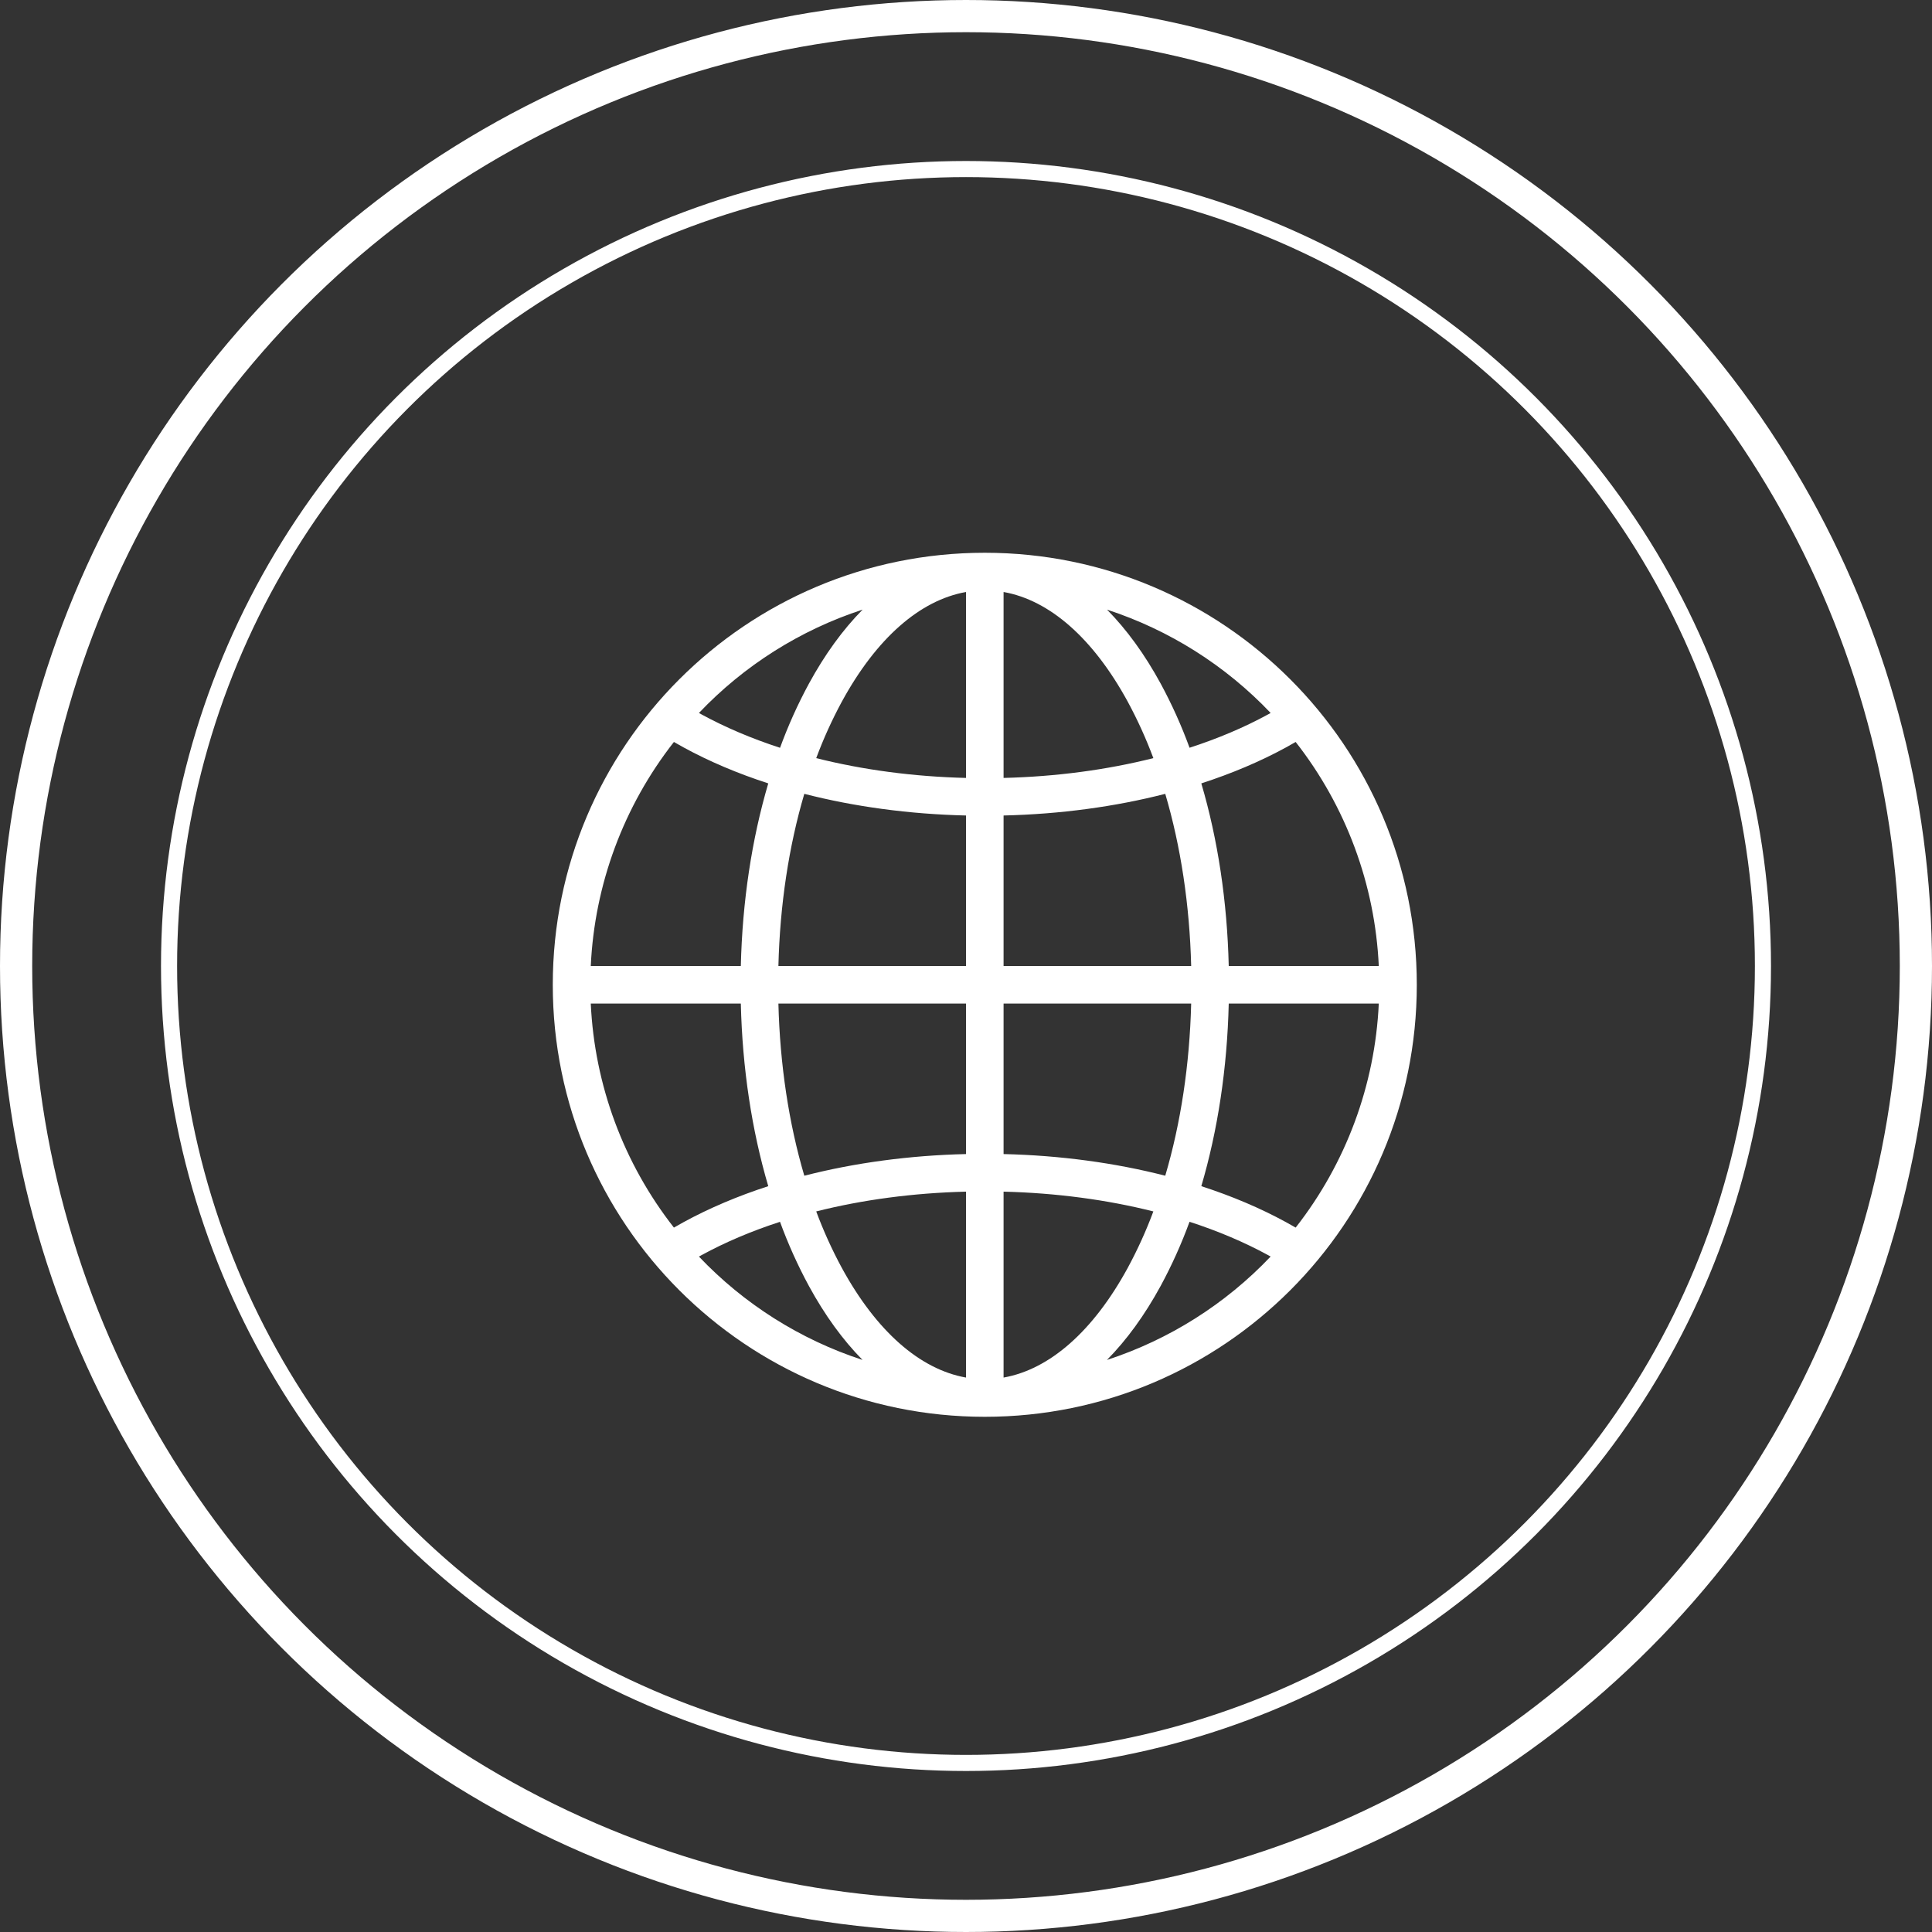
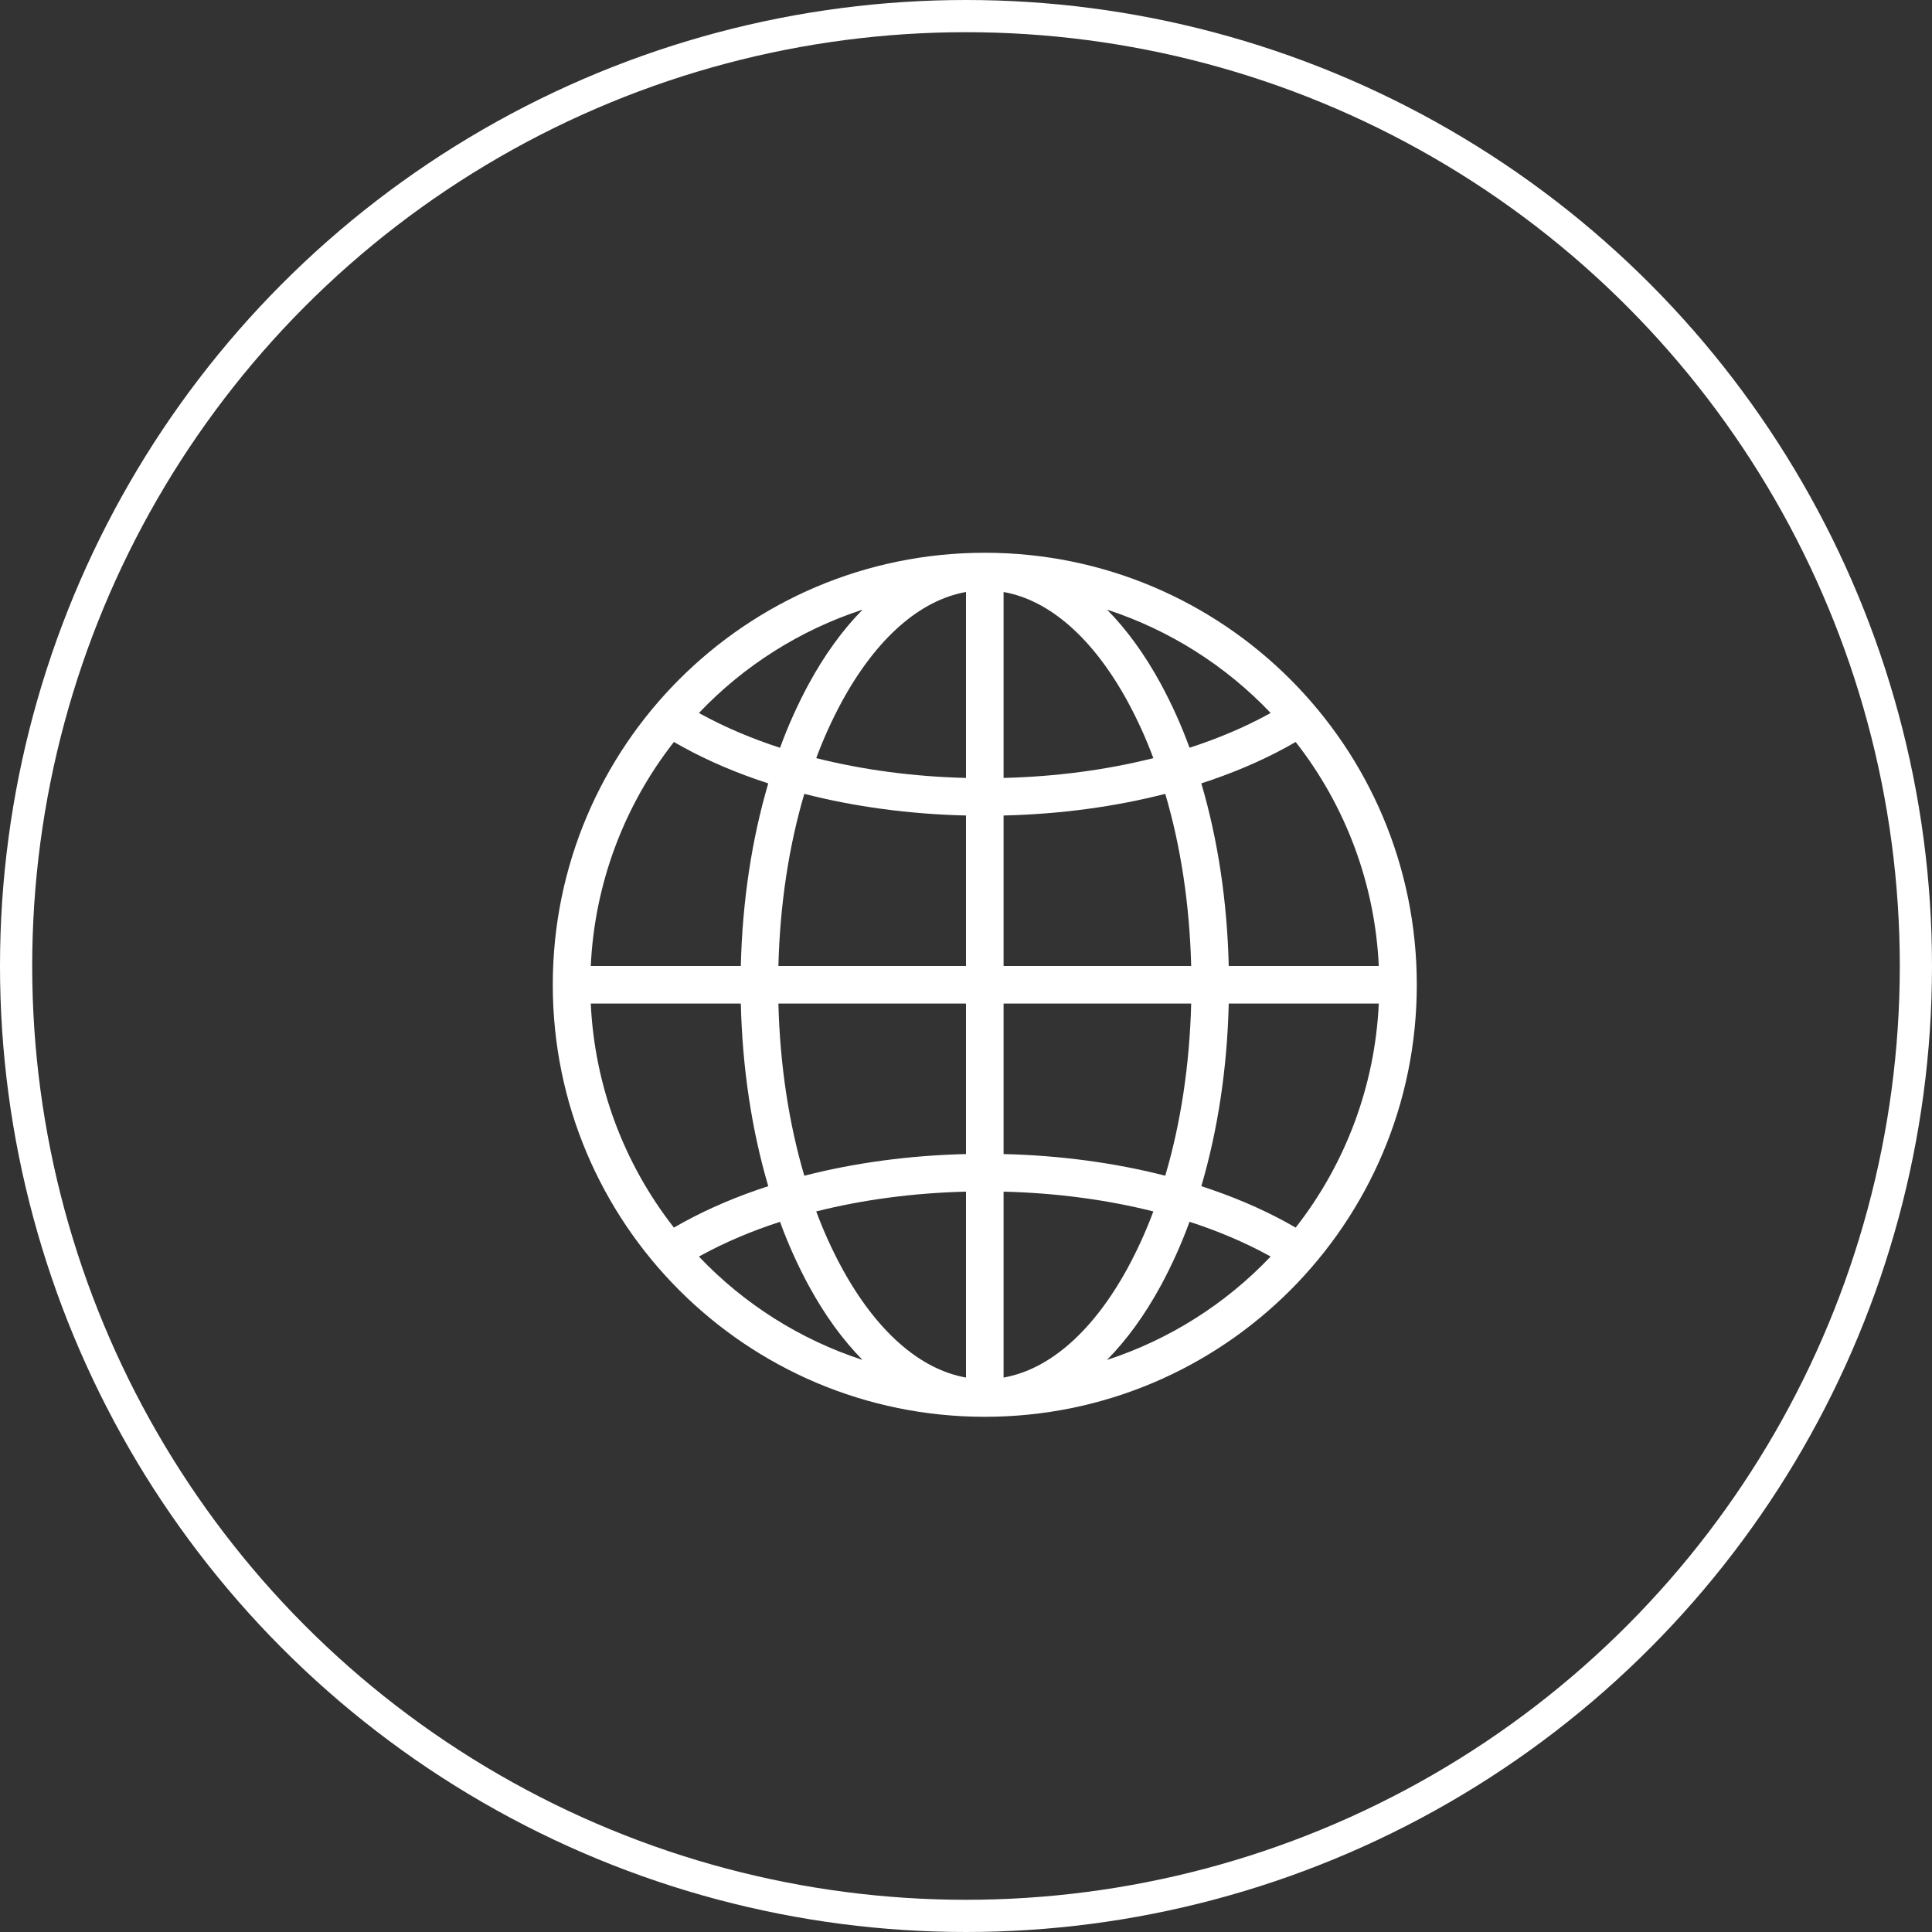
<svg xmlns="http://www.w3.org/2000/svg" width="120" height="120" viewBox="0 0 120 120" fill="none">
  <rect x="0" y="0" width="120" height="120" fill="#333333" stroke="none" />
  <circle cx="60" cy="60" r="59" stroke="white" stroke-width="2" />
-   <circle cx="60" cy="60" r="49.5" stroke="white" />
  <path d="M61.167 34.333C46.347 34.333 34.334 46.347 34.334 61.167C34.334 75.986 46.347 88 61.167 88C75.986 88 88 75.986 88 61.167C88 46.347 75.986 34.333 61.167 34.333ZM79.875 75.91C78.274 75.035 76.508 74.289 74.616 73.675C75.639 70.203 76.224 66.347 76.319 62.333H85.639C85.406 67.395 83.601 72.259 80.476 76.248C80.279 76.135 80.079 76.022 79.875 75.91ZM41.858 76.248C38.733 72.259 36.928 67.395 36.694 62.333H46.014C46.109 66.346 46.695 70.203 47.718 73.675C45.826 74.289 44.059 75.037 42.459 75.91C42.255 76.022 42.055 76.135 41.858 76.248ZM42.459 46.424C44.059 47.297 45.826 48.044 47.718 48.658C46.695 52.13 46.109 55.986 46.014 60H36.694C36.928 54.938 38.733 50.074 41.858 46.085C42.055 46.198 42.255 46.311 42.459 46.424ZM62.334 50.652C65.852 50.569 69.251 50.109 72.376 49.307C73.339 52.566 73.891 56.203 73.986 60H62.334V50.652ZM62.334 48.319V36.77C65.198 37.278 67.9 39.65 70.042 43.576C70.655 44.709 71.188 45.882 71.637 47.089C68.746 47.817 65.599 48.238 62.334 48.319V48.319ZM60 36.77V48.319C56.735 48.238 53.587 47.817 50.697 47.089C51.146 45.882 51.678 44.709 52.291 43.576C54.433 39.65 57.135 37.278 60 36.77ZM60 50.652V60H48.348C48.442 56.203 48.995 52.566 49.957 49.307C53.082 50.109 56.482 50.569 60 50.652ZM48.348 62.333H60V71.681C56.482 71.764 53.082 72.225 49.957 73.026C48.995 69.767 48.443 66.13 48.348 62.333ZM60 74.015V85.563C57.135 85.055 54.433 82.683 52.291 78.757C51.678 77.625 51.146 76.451 50.697 75.244C53.587 74.516 56.735 74.096 60 74.015ZM62.334 85.563V74.015C65.599 74.096 68.746 74.516 71.637 75.244C71.188 76.451 70.655 77.625 70.042 78.757C67.9 82.683 65.198 85.055 62.334 85.563ZM62.334 71.681V62.333H73.986C73.891 66.13 73.339 69.767 72.376 73.026C69.251 72.225 65.852 71.764 62.334 71.681ZM76.319 60C76.224 55.987 75.641 52.13 74.616 48.658C76.508 48.044 78.274 47.297 79.875 46.424C80.078 46.312 80.279 46.199 80.476 46.085C83.601 50.074 85.406 54.938 85.639 60H76.319ZM78.922 44.284C78.867 44.315 78.813 44.345 78.758 44.375C77.278 45.182 75.642 45.875 73.885 46.444C73.385 45.074 72.786 43.742 72.091 42.459C71.101 40.643 69.984 39.105 68.759 37.865C72.627 39.128 76.12 41.334 78.922 44.284ZM53.576 37.868C52.351 39.107 51.234 40.645 50.244 42.461C49.549 43.744 48.95 45.076 48.45 46.447C46.693 45.875 45.056 45.182 43.576 44.375C43.521 44.345 43.467 44.315 43.412 44.284C46.215 41.334 49.707 39.128 53.575 37.866L53.576 37.868ZM43.412 78.049C43.466 78.019 43.521 77.988 43.576 77.958C45.055 77.151 46.692 76.459 48.448 75.889C48.948 77.26 49.548 78.592 50.242 79.874C51.233 81.691 52.349 83.229 53.574 84.468C49.706 83.205 46.214 80.999 43.412 78.049ZM68.758 84.466C69.983 83.226 71.099 81.689 72.09 79.872C72.784 78.589 73.384 77.257 73.884 75.887C75.64 76.456 77.277 77.148 78.757 77.955C78.812 77.986 78.866 78.016 78.921 78.046C76.119 80.997 72.626 83.204 68.758 84.468L68.758 84.466Z" fill="white" />
</svg>